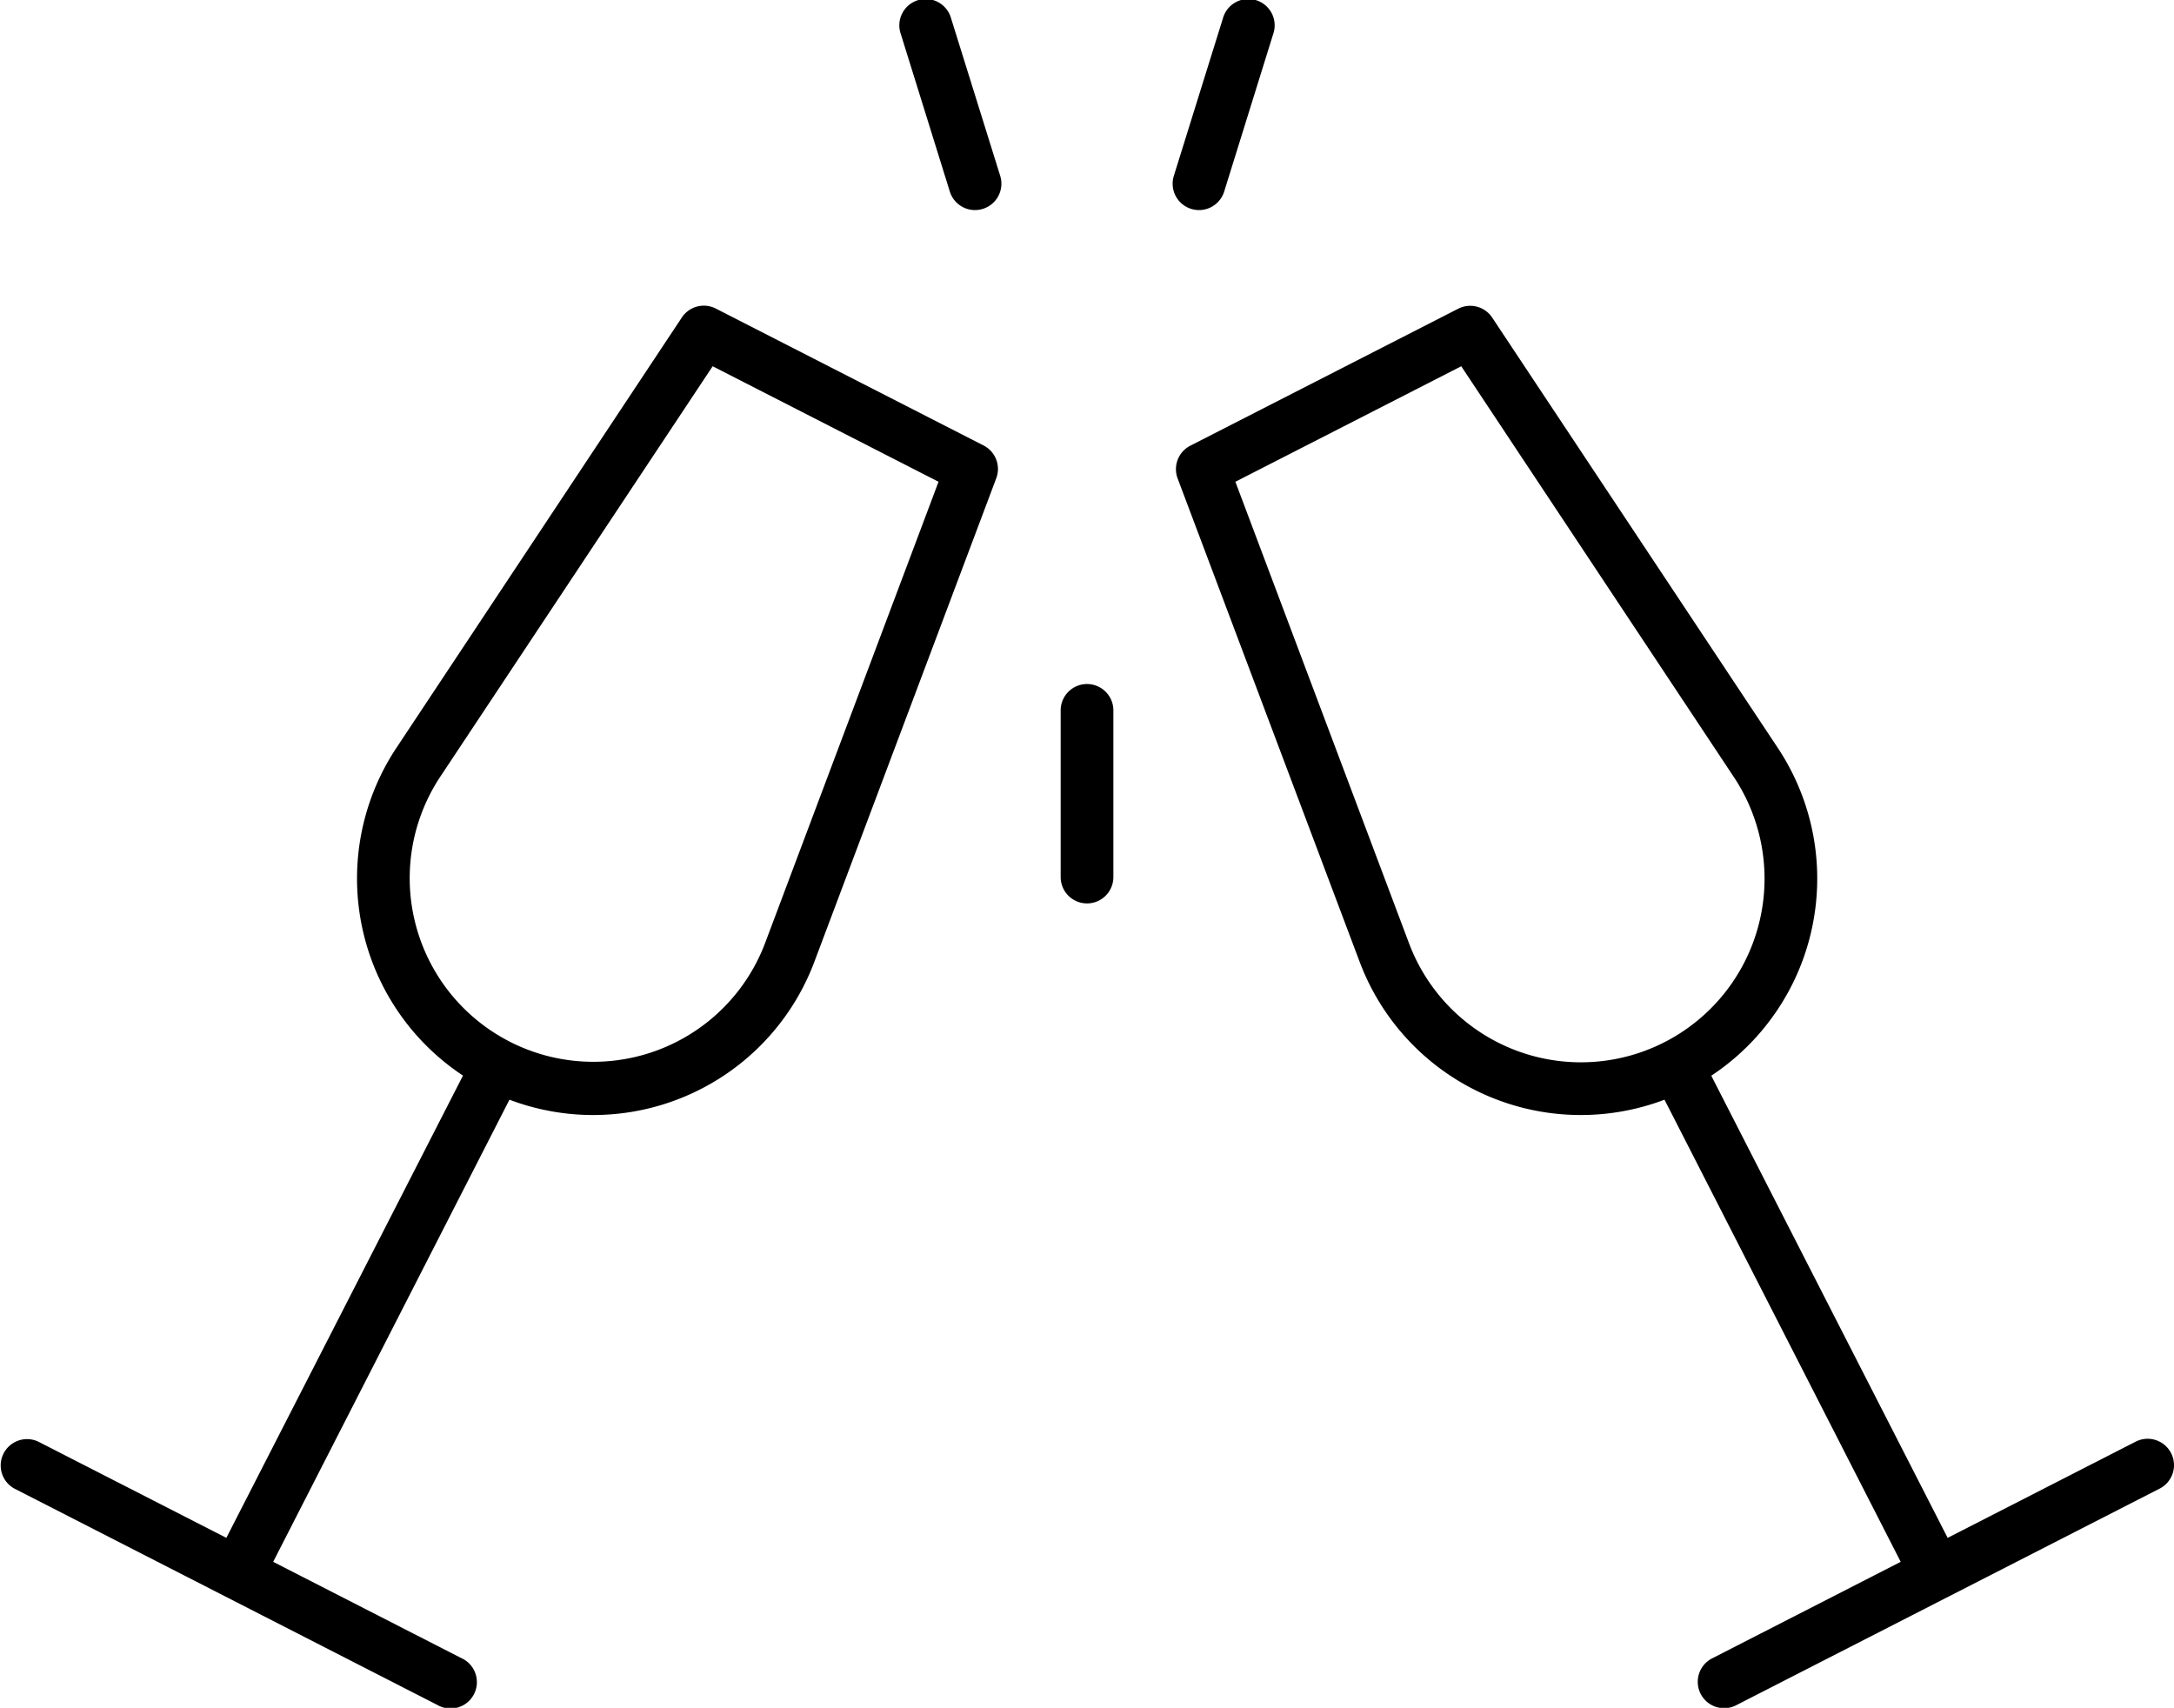
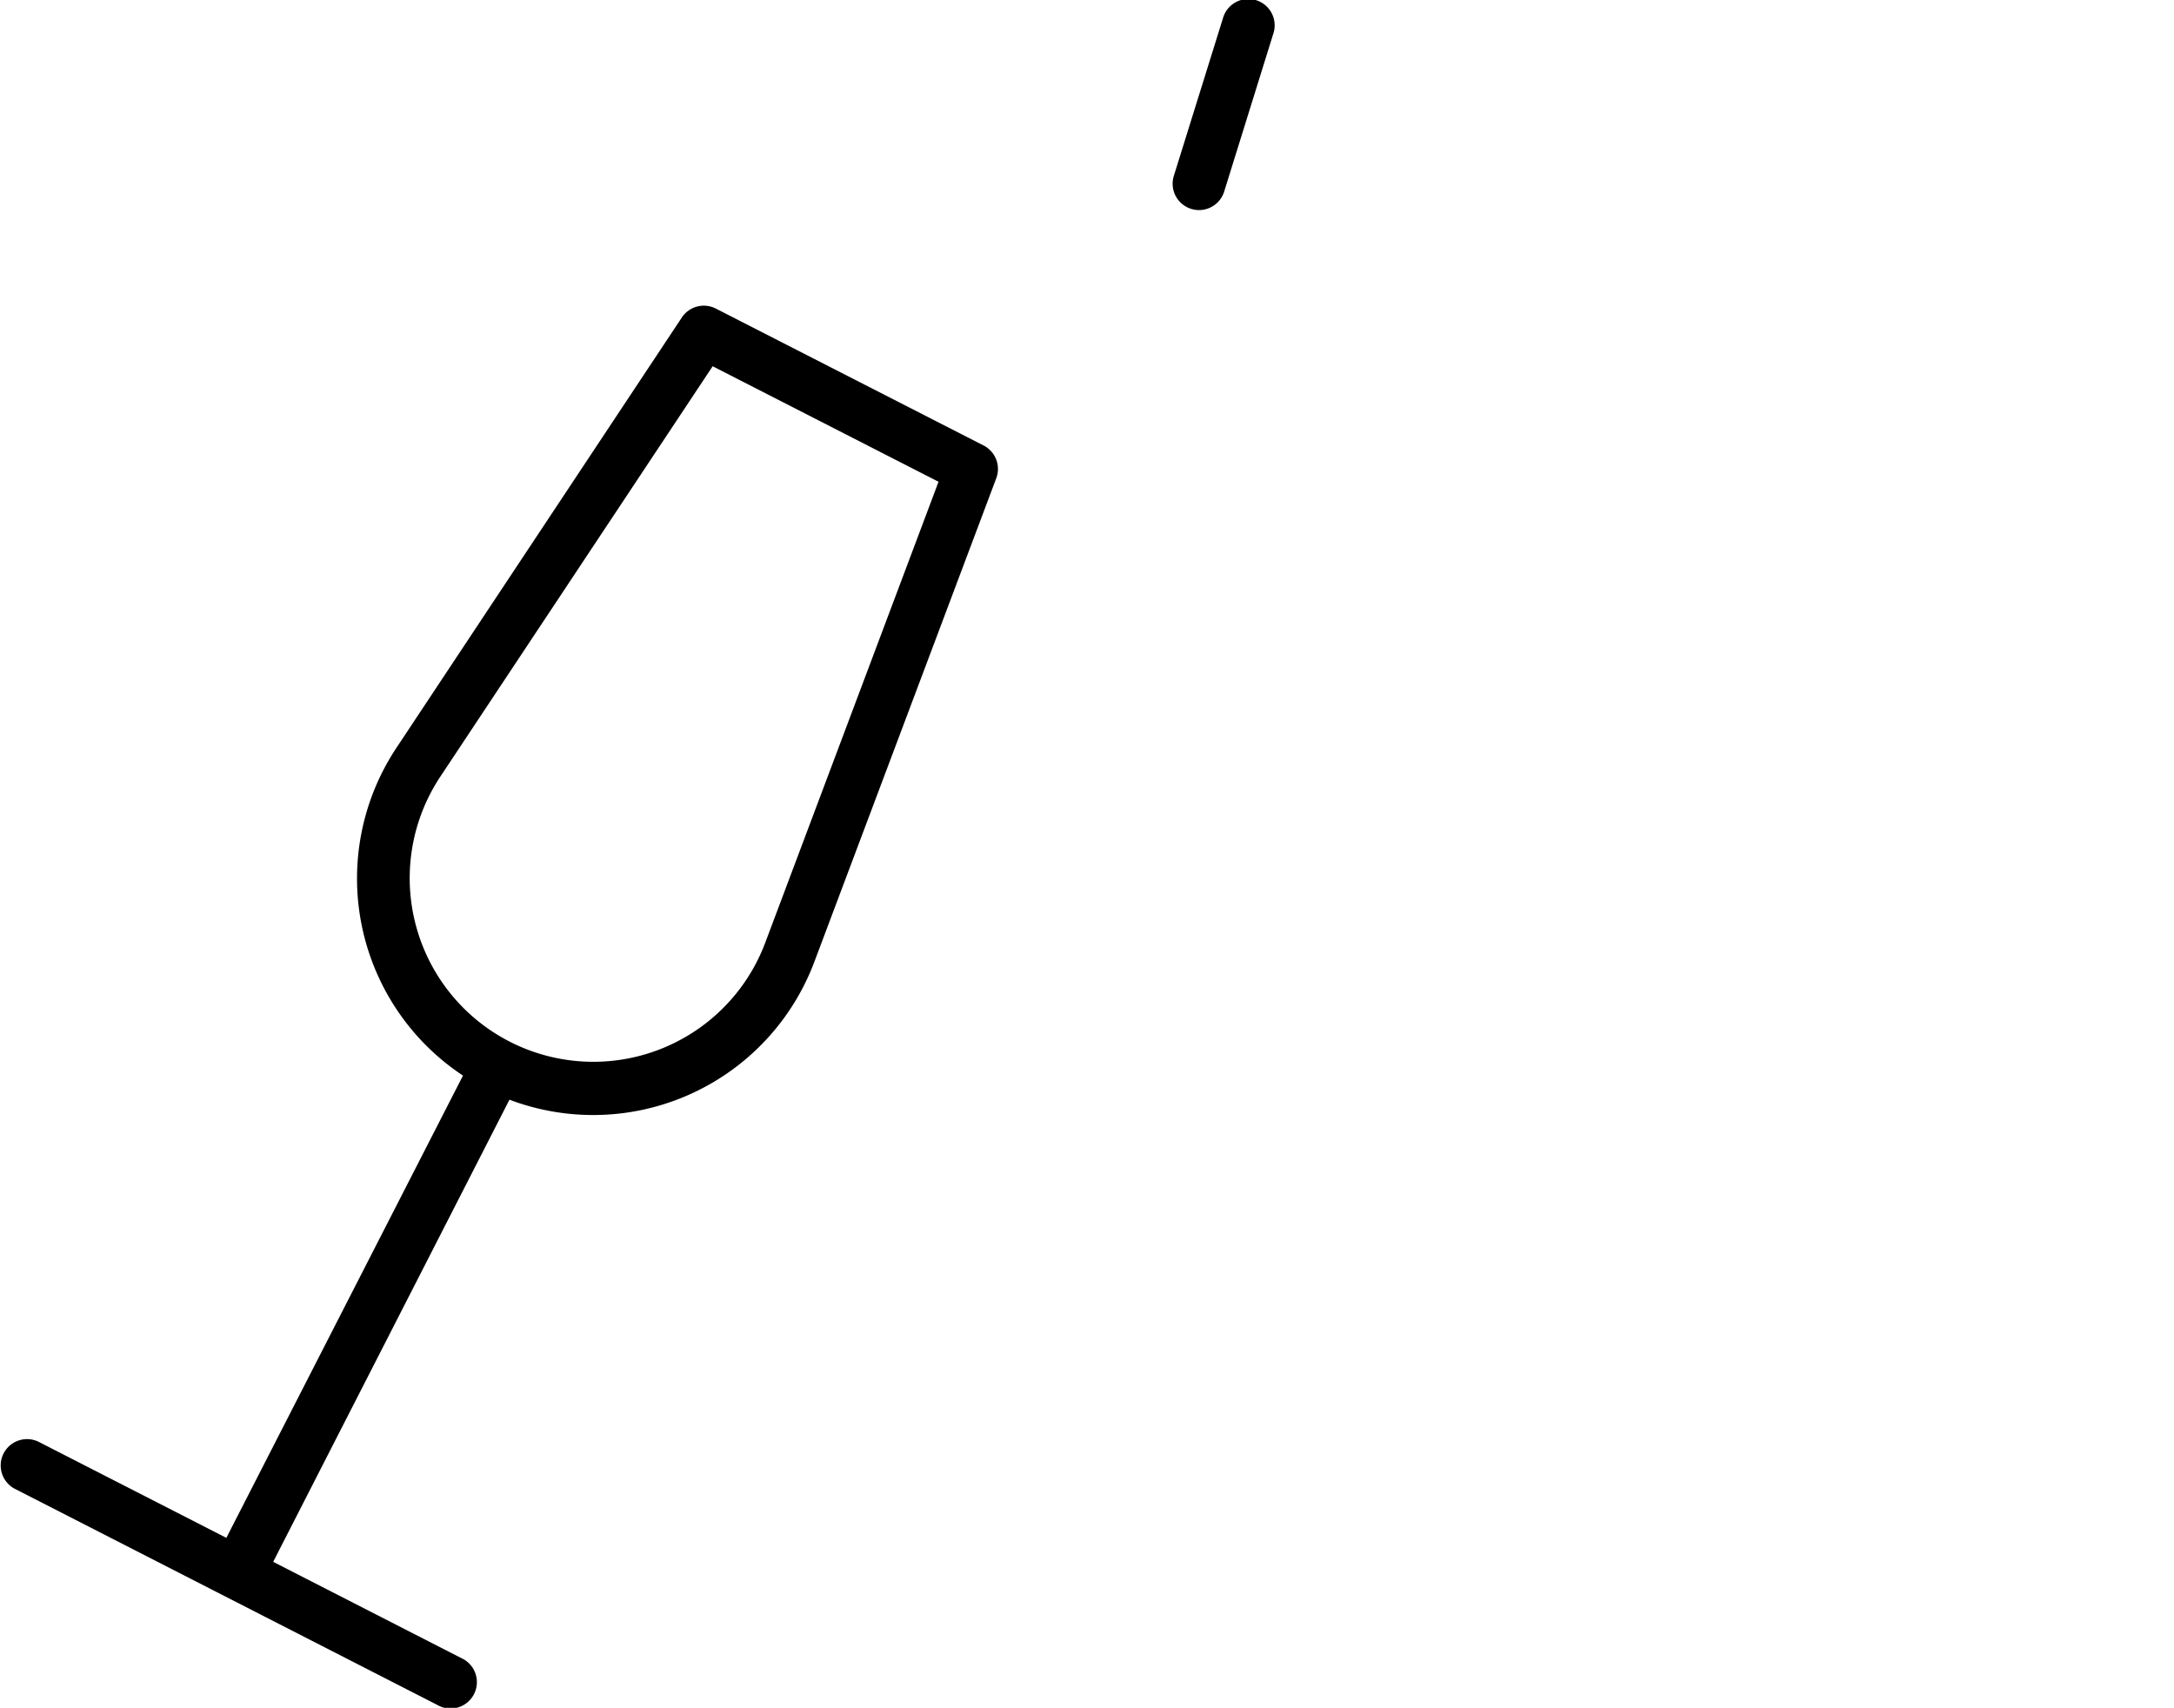
<svg xmlns="http://www.w3.org/2000/svg" viewBox="0 0 495.01 388.84">
  <g id="Vrstva_2" data-name="Vrstva 2">
    <g id="Vrstva_1-2" data-name="Vrstva 1">
      <path d="M224,101.45,163,70.26a6,6,0,0,0-7.73,2l-65,98a53.8,53.8,0,0,0,15.15,74.63L51.54,350.14,8.73,328.24a6,6,0,0,0-5.46,10.68l96.3,49.26A6,6,0,1,0,105,377.5l-42.8-21.9L116,250.38A53.8,53.8,0,0,0,185.42,219l41.42-110.1A6,6,0,0,0,224,101.45ZM174.19,214.77a41.81,41.81,0,1,1-74-37.84l62.08-93.54,51.43,26.3Z" />
-       <path d="M494.35,330.85a6,6,0,0,0-8.07-2.61l-42.81,21.9L389.65,244.92a53.8,53.8,0,0,0,15.15-74.63l-65.05-98a6,6,0,0,0-7.73-2l-61,31.19a6,6,0,0,0-2.88,7.45L309.59,219A53.79,53.79,0,0,0,379,250.38L432.78,355.6,390,377.5a6,6,0,1,0,5.46,10.68l96.3-49.26A6,6,0,0,0,494.35,330.85Zm-149.47-91.8a41.81,41.81,0,0,1-24.05-24.28L281.29,109.69l51.43-26.3,62.08,93.54a41.81,41.81,0,0,1-49.92,62.12Z" />
-       <path d="M216.57,4.22a6,6,0,1,0-11.45,3.56l11.15,35.83A6,6,0,0,0,222,47.83a6.1,6.1,0,0,0,1.78-.27A6,6,0,0,0,227.73,40Z" />
      <path d="M271.23,47.56a6.17,6.17,0,0,0,1.79.27,6,6,0,0,0,5.72-4.22L289.89,7.78a6,6,0,1,0-11.45-3.56L267.29,40A6,6,0,0,0,271.23,47.56Z" />
-       <path d="M247.51,155.74a6,6,0,0,0-6,6v37.95a6,6,0,0,0,12,0V161.74A6,6,0,0,0,247.51,155.74Z" />
    </g>
  </g>
</svg>